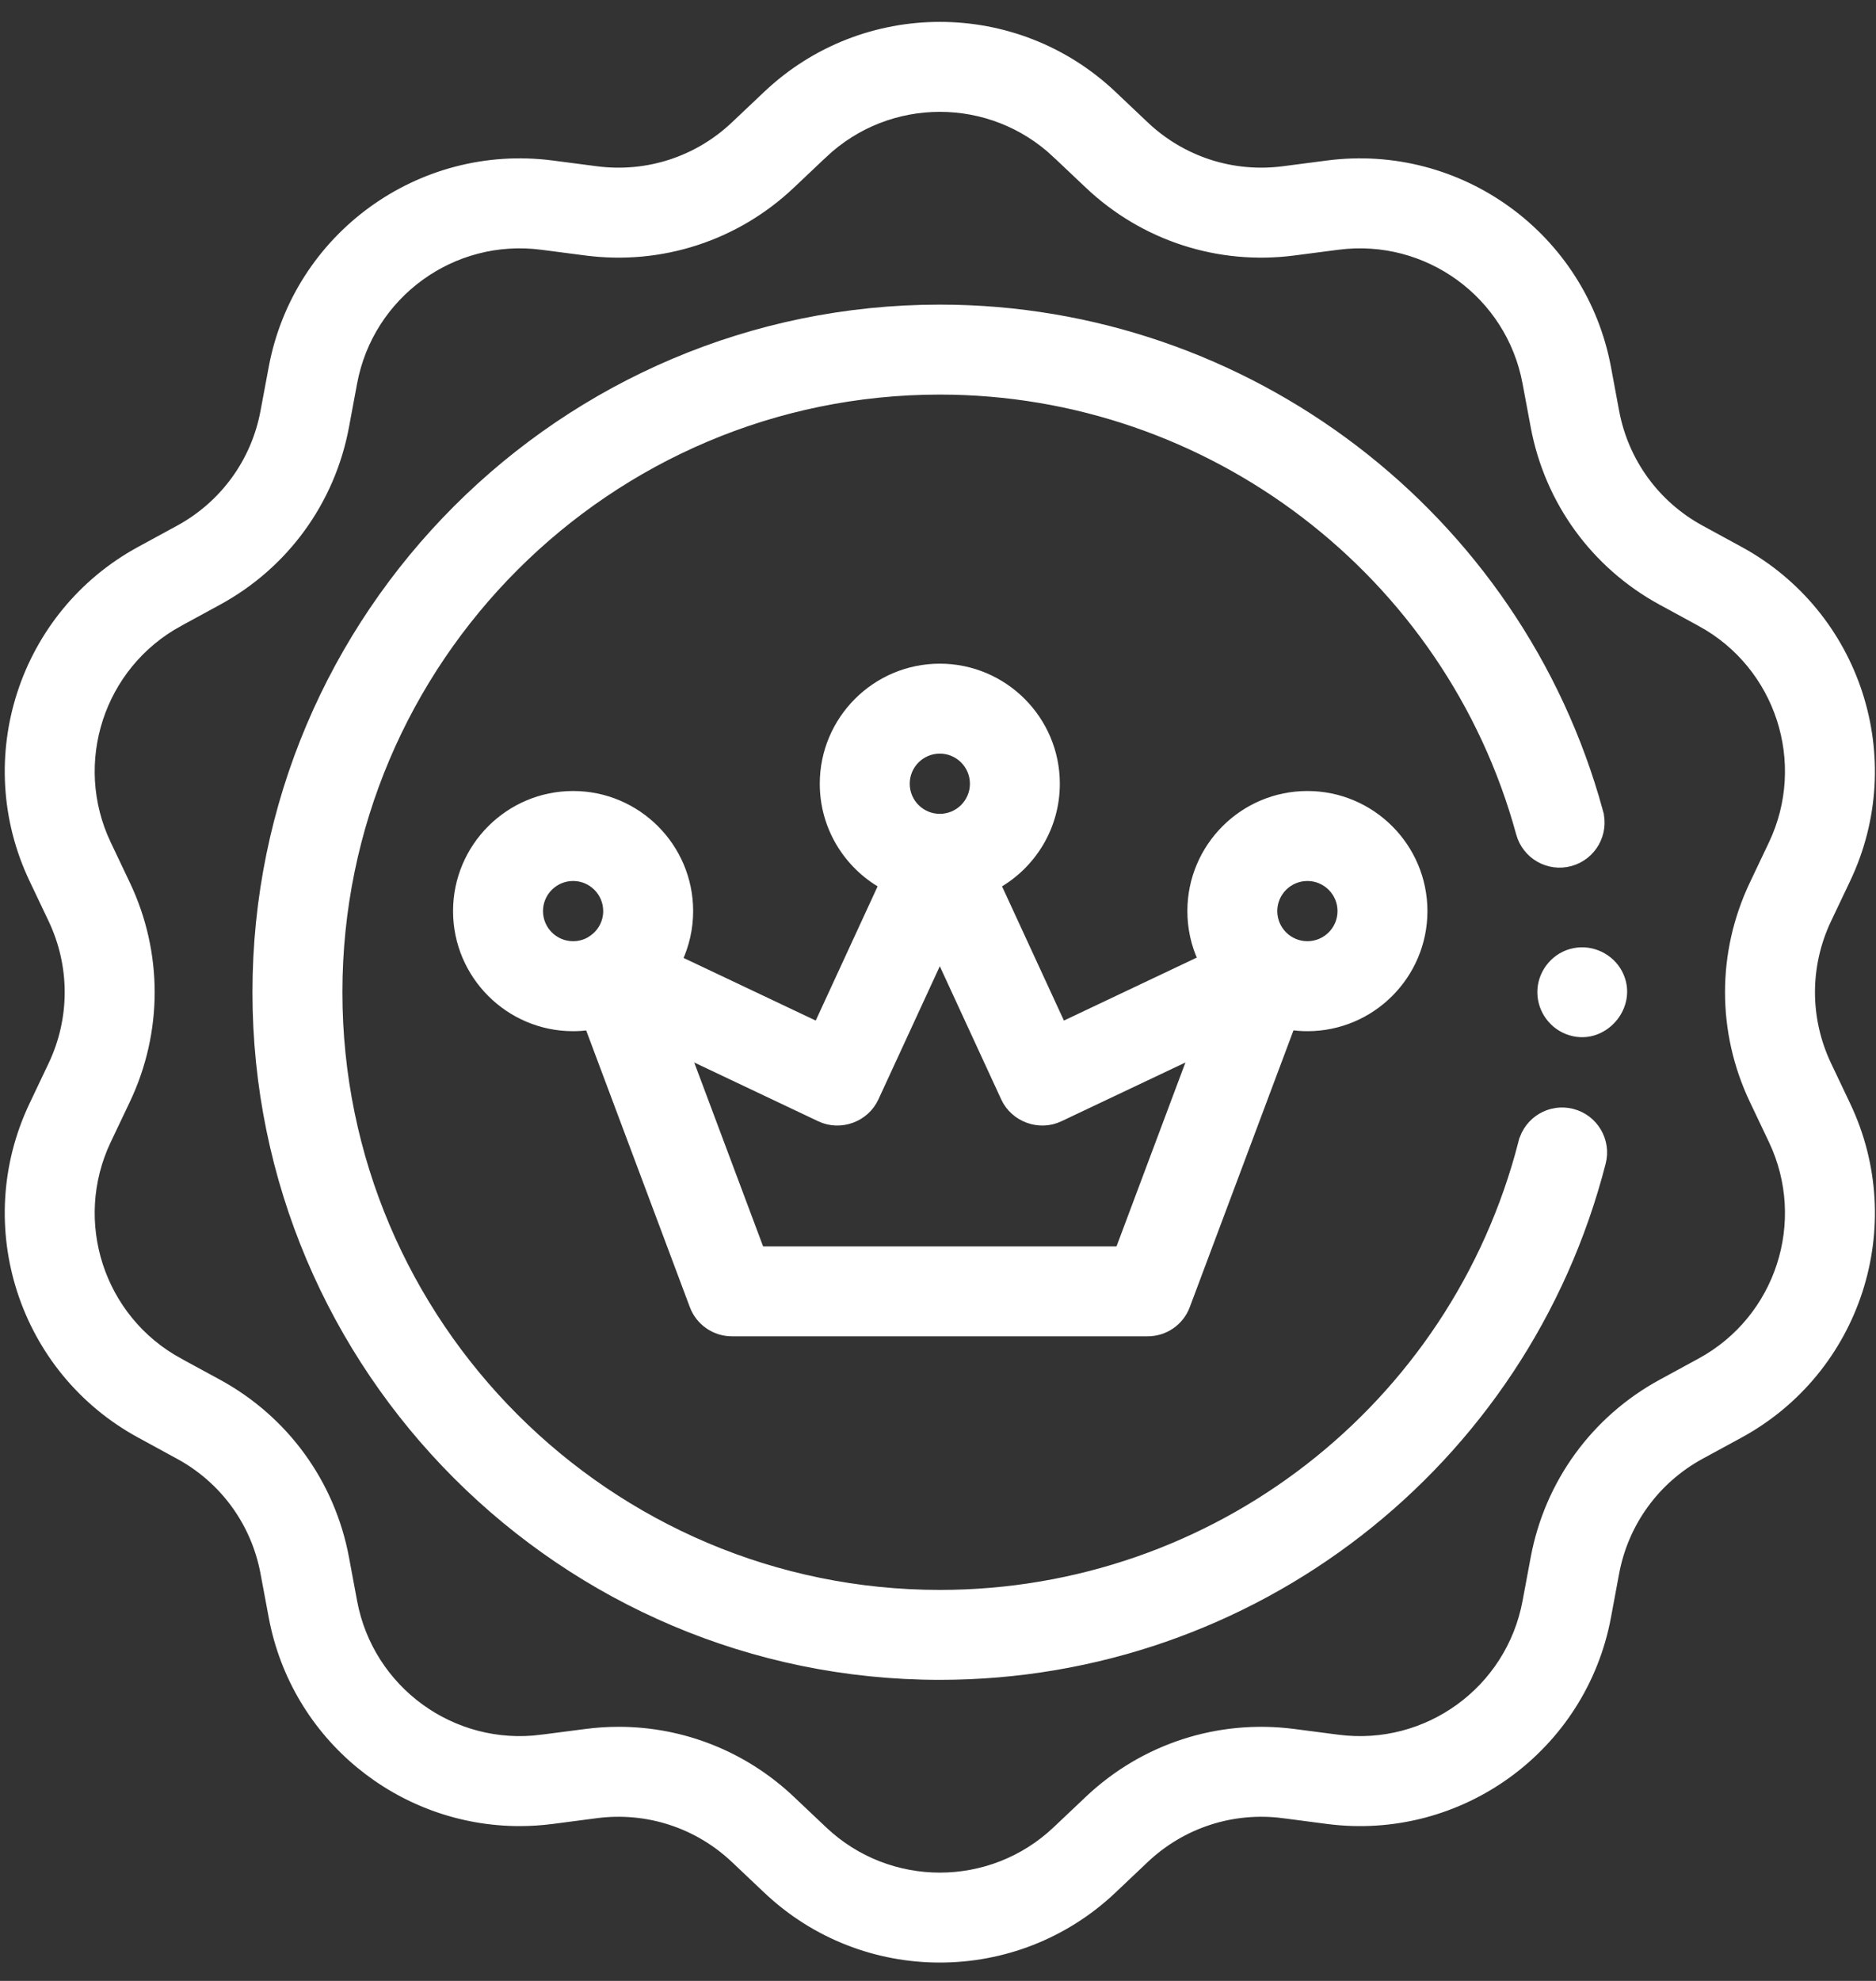
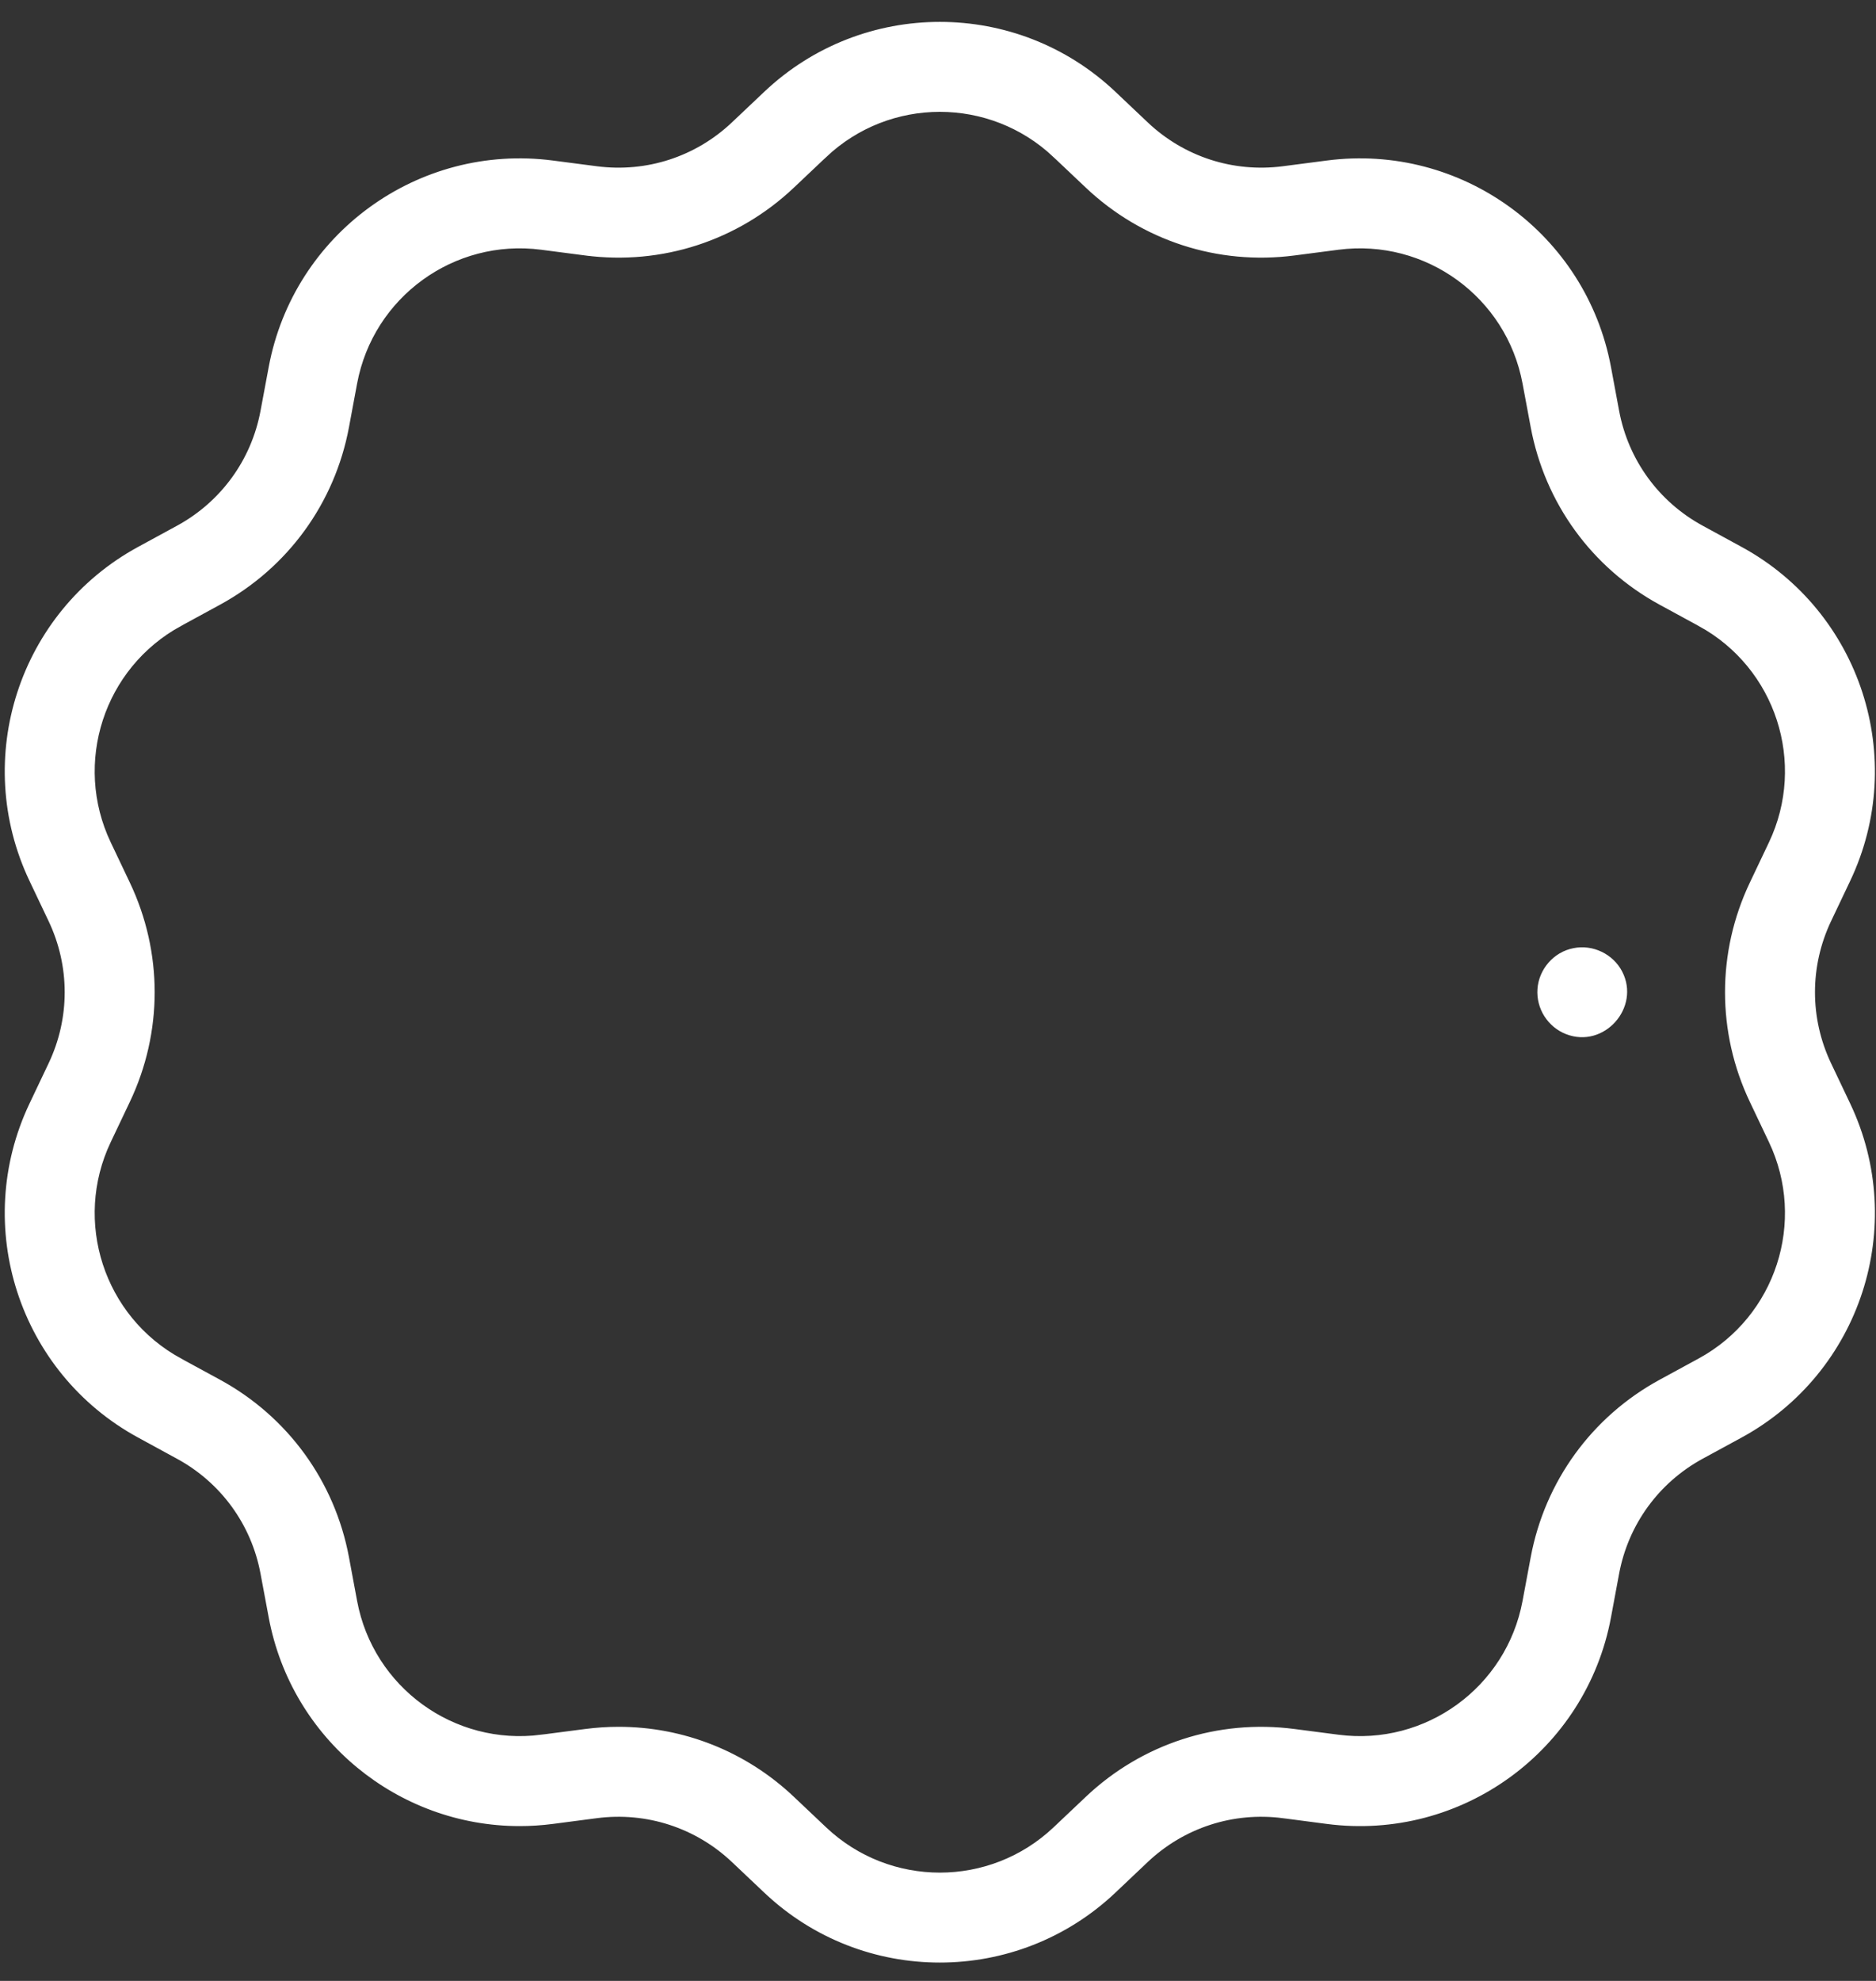
<svg xmlns="http://www.w3.org/2000/svg" width="54" height="57" viewBox="0 0 54 57" fill="none">
  <rect x="0" y="0" width="54" height="57" fill="#333333" stroke="none" />
  <path d="M36.939 52.212L36.953 52.108L36.939 52.212L38.207 52.378C42.021 52.875 45.561 50.303 46.267 46.522L46.501 45.265C46.771 43.819 47.667 42.586 48.959 41.882L50.082 41.271C53.459 39.431 54.812 35.27 53.16 31.797L52.611 30.642C51.98 29.313 51.98 27.789 52.611 26.46L53.16 25.305C54.811 21.832 53.459 17.671 50.082 15.831L48.959 15.219C47.667 14.516 46.771 13.283 46.501 11.837L46.267 10.58C45.561 6.799 42.019 4.227 38.207 4.724L36.939 4.889C35.48 5.079 34.031 4.609 32.962 3.597L32.89 3.674L32.962 3.597L32.034 2.718C29.241 0.075 24.865 0.075 22.072 2.718L21.143 3.597C20.075 4.609 18.626 5.08 17.166 4.889L15.899 4.724C12.084 4.227 8.545 6.799 7.839 10.58L7.604 11.837C7.335 13.283 6.439 14.516 5.147 15.22L4.024 15.831C0.646 17.671 -0.706 21.832 0.946 25.305L1.495 26.46C2.126 27.789 2.126 29.313 1.495 30.642L0.946 31.797C-0.706 35.27 0.646 39.431 4.024 41.271L5.147 41.883C6.439 42.586 7.335 43.819 7.604 45.265L7.839 46.522C8.486 49.989 11.516 52.439 14.955 52.439C15.267 52.439 15.582 52.419 15.898 52.378L17.167 52.212C18.625 52.022 20.075 52.493 21.143 53.504L22.072 54.383C23.469 55.706 25.261 56.367 27.053 56.366C28.845 56.366 30.637 55.705 32.034 54.383L32.962 53.504C34.031 52.493 35.479 52.022 36.939 52.212ZM15.591 50.021L15.605 50.126L15.591 50.021C13.029 50.355 10.65 48.627 10.175 46.086L9.941 44.829C9.539 42.677 8.206 40.842 6.284 39.795L5.161 39.184L5.11 39.277L5.161 39.184C2.891 37.948 1.982 35.151 3.092 32.817L3.641 31.662C4.581 29.685 4.581 27.417 3.641 25.44L3.092 24.285C1.982 21.951 2.891 19.154 5.161 17.918L5.11 17.825L5.161 17.918L6.283 17.307C8.206 16.26 9.539 14.425 9.941 12.273L10.175 11.016C10.65 8.475 13.027 6.747 15.591 7.081L16.86 7.246L16.873 7.141L16.86 7.246C19.03 7.529 21.187 6.828 22.777 5.324L23.706 4.445L23.633 4.368L23.706 4.445C25.583 2.668 28.523 2.668 30.4 4.445L30.473 4.368L30.4 4.445L31.329 5.324C32.919 6.828 35.076 7.529 37.246 7.246L38.514 7.081C38.514 7.081 38.514 7.081 38.514 7.081C41.077 6.748 43.456 8.475 43.93 11.016L44.165 12.273C44.567 14.425 45.9 16.26 47.822 17.307L48.945 17.918L48.996 17.825L48.945 17.918C51.215 19.154 52.123 21.951 51.014 24.285L50.465 25.44C49.525 27.417 49.525 29.685 50.465 31.662L51.014 32.817C52.123 35.151 51.215 37.948 48.945 39.184L47.822 39.795C45.9 40.842 44.567 42.677 44.165 44.829L43.93 46.086C43.456 48.627 41.078 50.355 38.514 50.021L37.246 49.856C35.076 49.573 32.919 50.274 31.329 51.778L30.4 52.657C28.523 54.434 25.582 54.434 23.706 52.657L22.777 51.778C21.419 50.493 19.647 49.794 17.806 49.794C17.492 49.794 17.176 49.815 16.86 49.856L15.591 50.021Z" fill="white" stroke="white" stroke-width="0.212" />
-   <path d="M43.814 32.866L43.916 32.892L43.814 32.866C41.852 40.514 34.959 45.855 27.053 45.855C17.512 45.855 9.75 38.092 9.75 28.551C9.75 19.01 17.512 11.248 27.053 11.248C34.835 11.248 41.699 16.485 43.746 23.984C43.919 24.617 44.572 24.991 45.205 24.818C45.838 24.645 46.212 23.991 46.039 23.358L45.937 23.386L46.039 23.358C43.711 14.829 35.904 8.871 27.053 8.871C16.201 8.871 7.373 17.7 7.373 28.551C7.373 39.403 16.201 48.231 27.053 48.231C36.044 48.231 43.883 42.156 46.116 33.457C46.279 32.821 45.896 32.174 45.26 32.011C44.624 31.847 43.977 32.231 43.814 32.866Z" fill="white" stroke="white" stroke-width="0.212" />
-   <path d="M19.956 37.575L19.956 37.575C20.13 38.039 20.573 38.346 21.069 38.346H33.036C33.531 38.346 33.975 38.039 34.148 37.575L34.148 37.575L37.163 29.532C37.317 29.554 37.473 29.566 37.633 29.566C39.48 29.566 40.982 28.063 40.982 26.216C40.982 24.369 39.48 22.867 37.633 22.867C35.786 22.867 34.284 24.369 34.284 26.216C34.284 26.712 34.392 27.182 34.587 27.606L30.573 29.508L28.707 25.462C29.718 24.886 30.401 23.798 30.401 22.552C30.401 20.705 28.899 19.203 27.052 19.203C25.205 19.203 23.703 20.705 23.703 22.552C23.703 23.798 24.387 24.886 25.398 25.462L23.532 29.508L19.538 27.616C19.735 27.189 19.846 26.716 19.846 26.216C19.846 24.369 18.343 22.867 16.497 22.867C14.65 22.867 13.147 24.369 13.147 26.216C13.147 28.063 14.65 29.566 16.497 29.566C16.648 29.566 16.797 29.555 16.943 29.535L19.956 37.575ZM23.599 32.169L23.599 32.169C24.19 32.449 24.914 32.185 25.187 31.593C25.187 31.593 25.187 31.593 25.187 31.593L27.052 27.55L28.917 31.593C29.191 32.185 29.915 32.449 30.505 32.169L34.313 30.365L32.212 35.97H21.892L19.792 30.365L23.599 32.169ZM15.524 26.216C15.524 25.68 15.96 25.244 16.497 25.244C17.033 25.244 17.469 25.68 17.469 26.216C17.469 26.541 17.309 26.828 17.063 27.005C17.028 27.026 16.992 27.048 16.957 27.073C16.82 27.147 16.663 27.189 16.497 27.189C15.96 27.189 15.524 26.753 15.524 26.216ZM37.633 25.244C38.169 25.244 38.606 25.68 38.606 26.216C38.606 26.753 38.169 27.189 37.633 27.189C37.097 27.189 36.66 26.753 36.66 26.216C36.66 25.68 37.097 25.244 37.633 25.244ZM27.052 21.579C27.589 21.579 28.025 22.015 28.025 22.552C28.025 23.088 27.589 23.524 27.052 23.524C26.516 23.524 26.08 23.088 26.08 22.552C26.08 22.015 26.516 21.579 27.052 21.579Z" fill="white" stroke="white" stroke-width="0.212" />
  <path d="M45.117 29.658L45.117 29.658C46.119 30.049 47.091 28.952 46.599 28.003L46.599 28.003C46.359 27.542 45.824 27.283 45.313 27.387C44.793 27.485 44.398 27.942 44.361 28.464C44.324 28.983 44.634 29.47 45.117 29.658Z" fill="white" stroke="white" stroke-width="0.212" />
</svg>